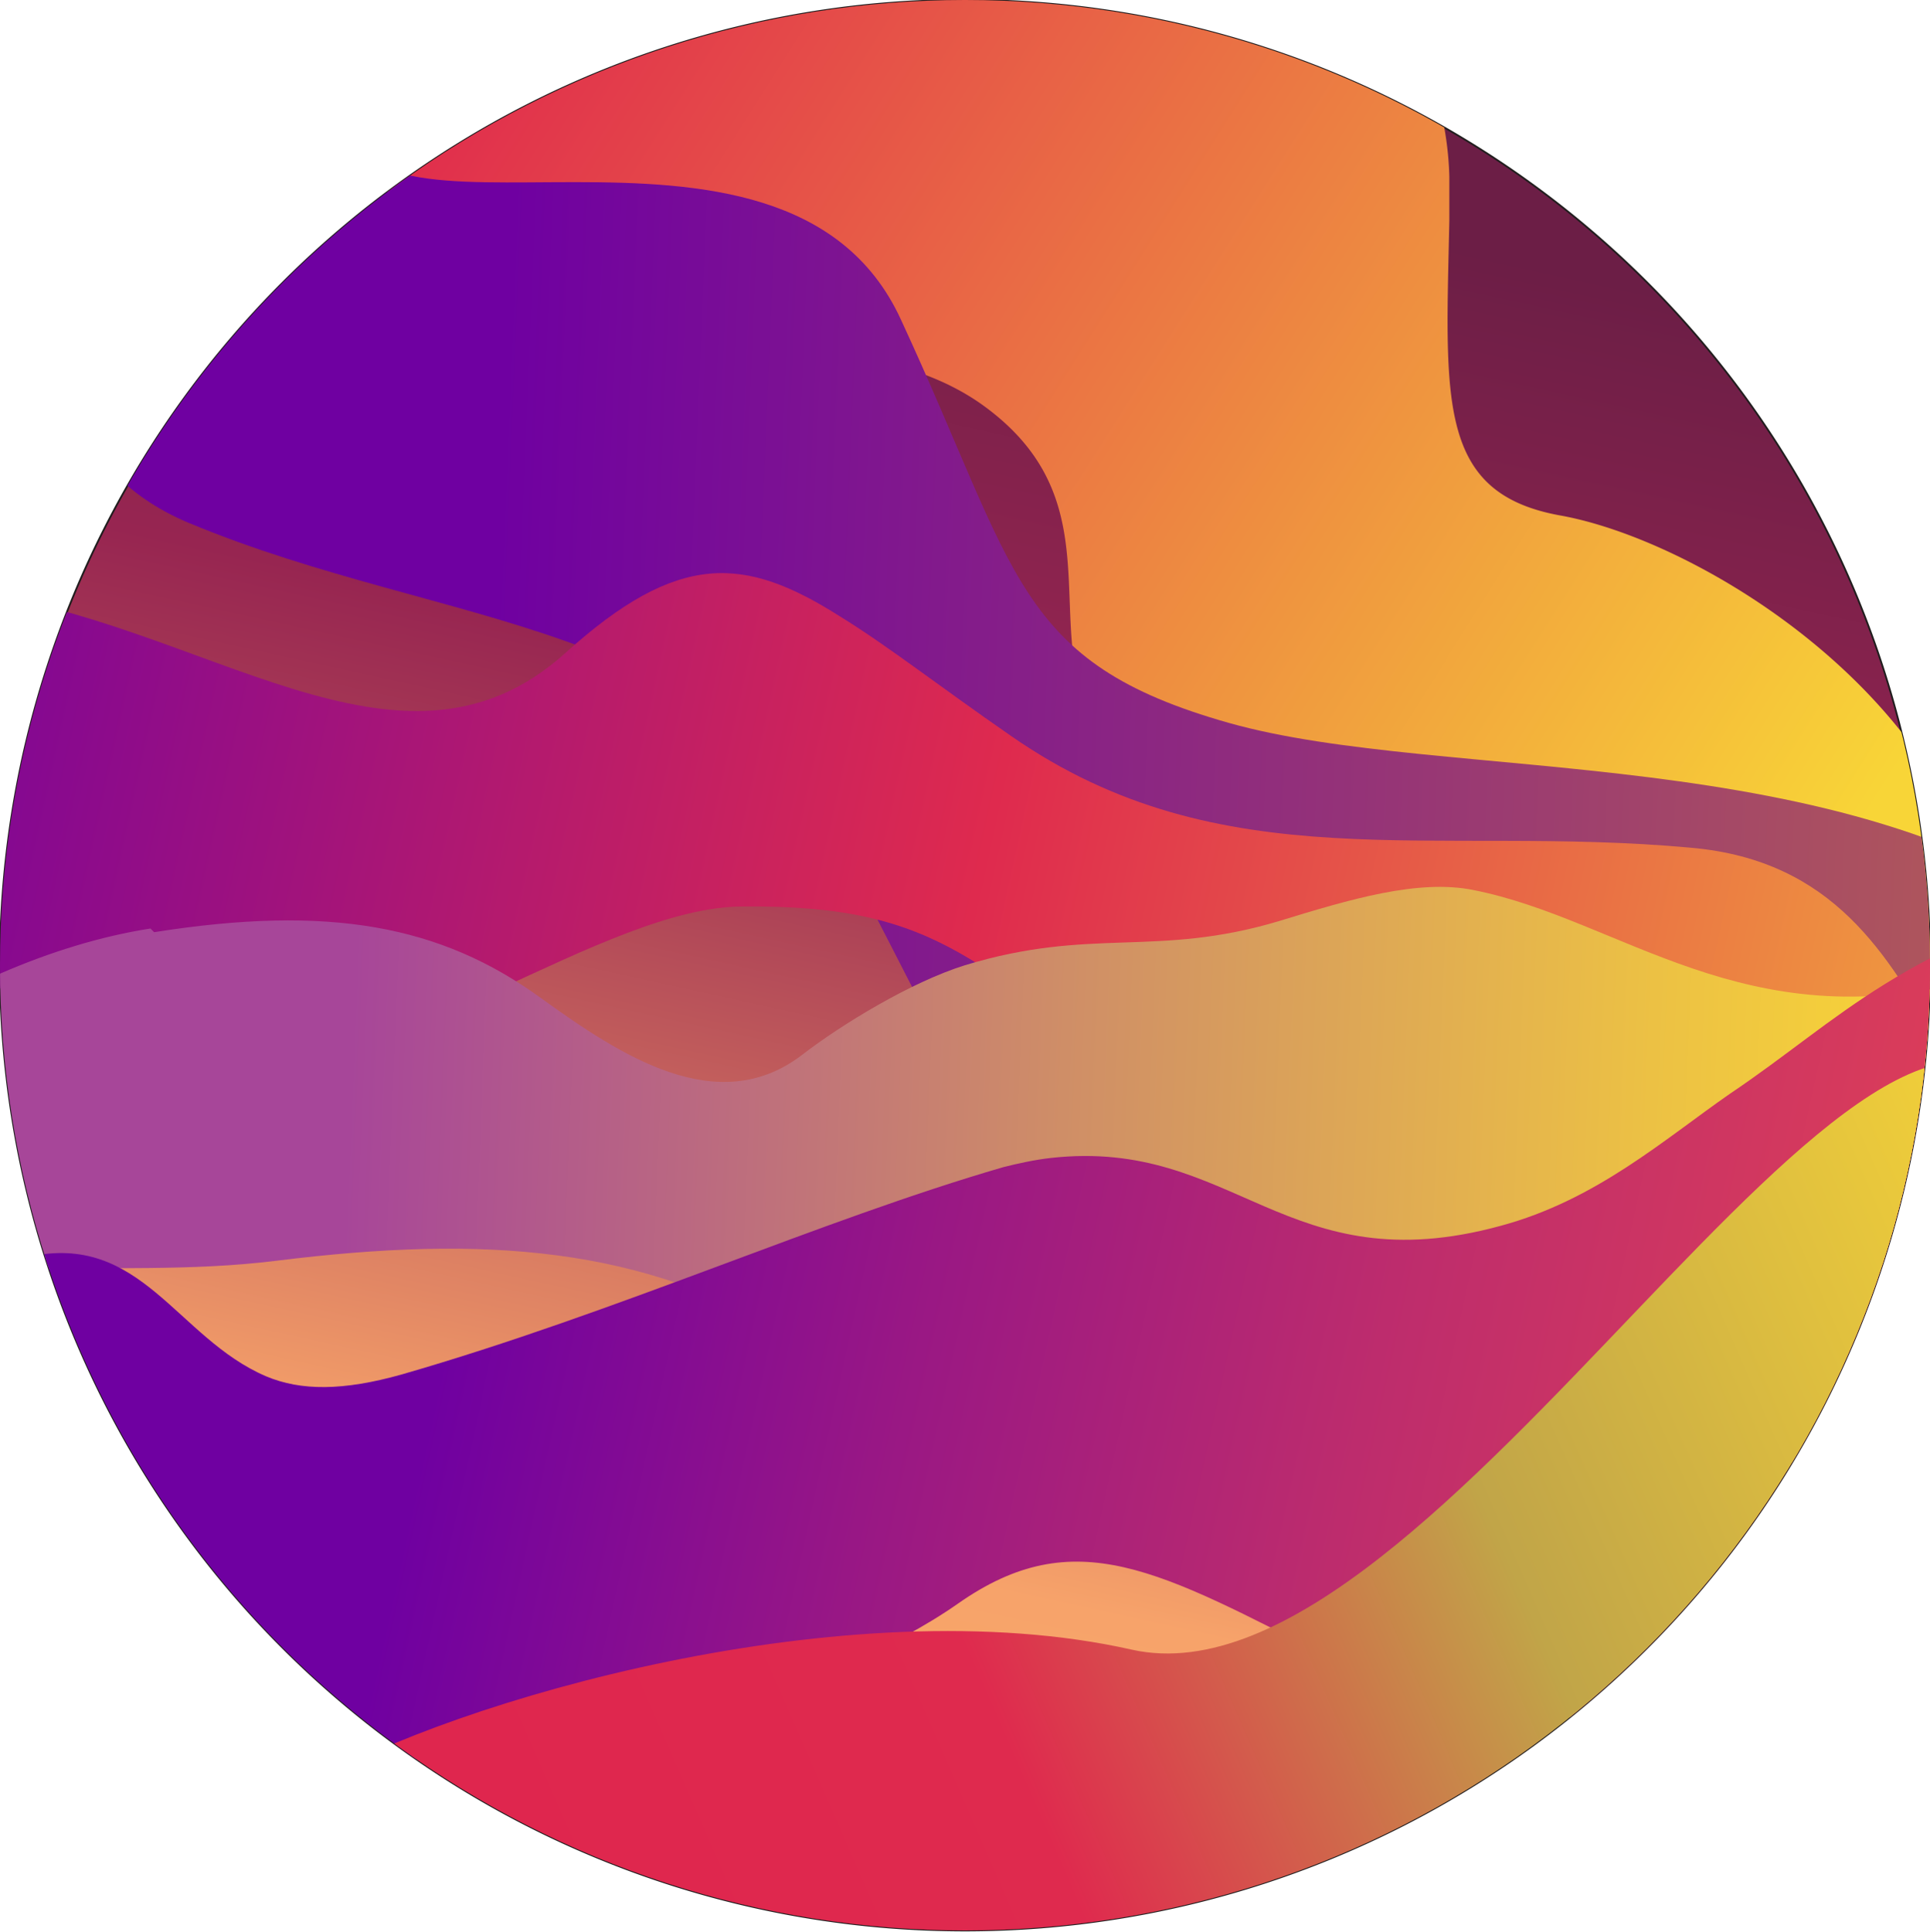
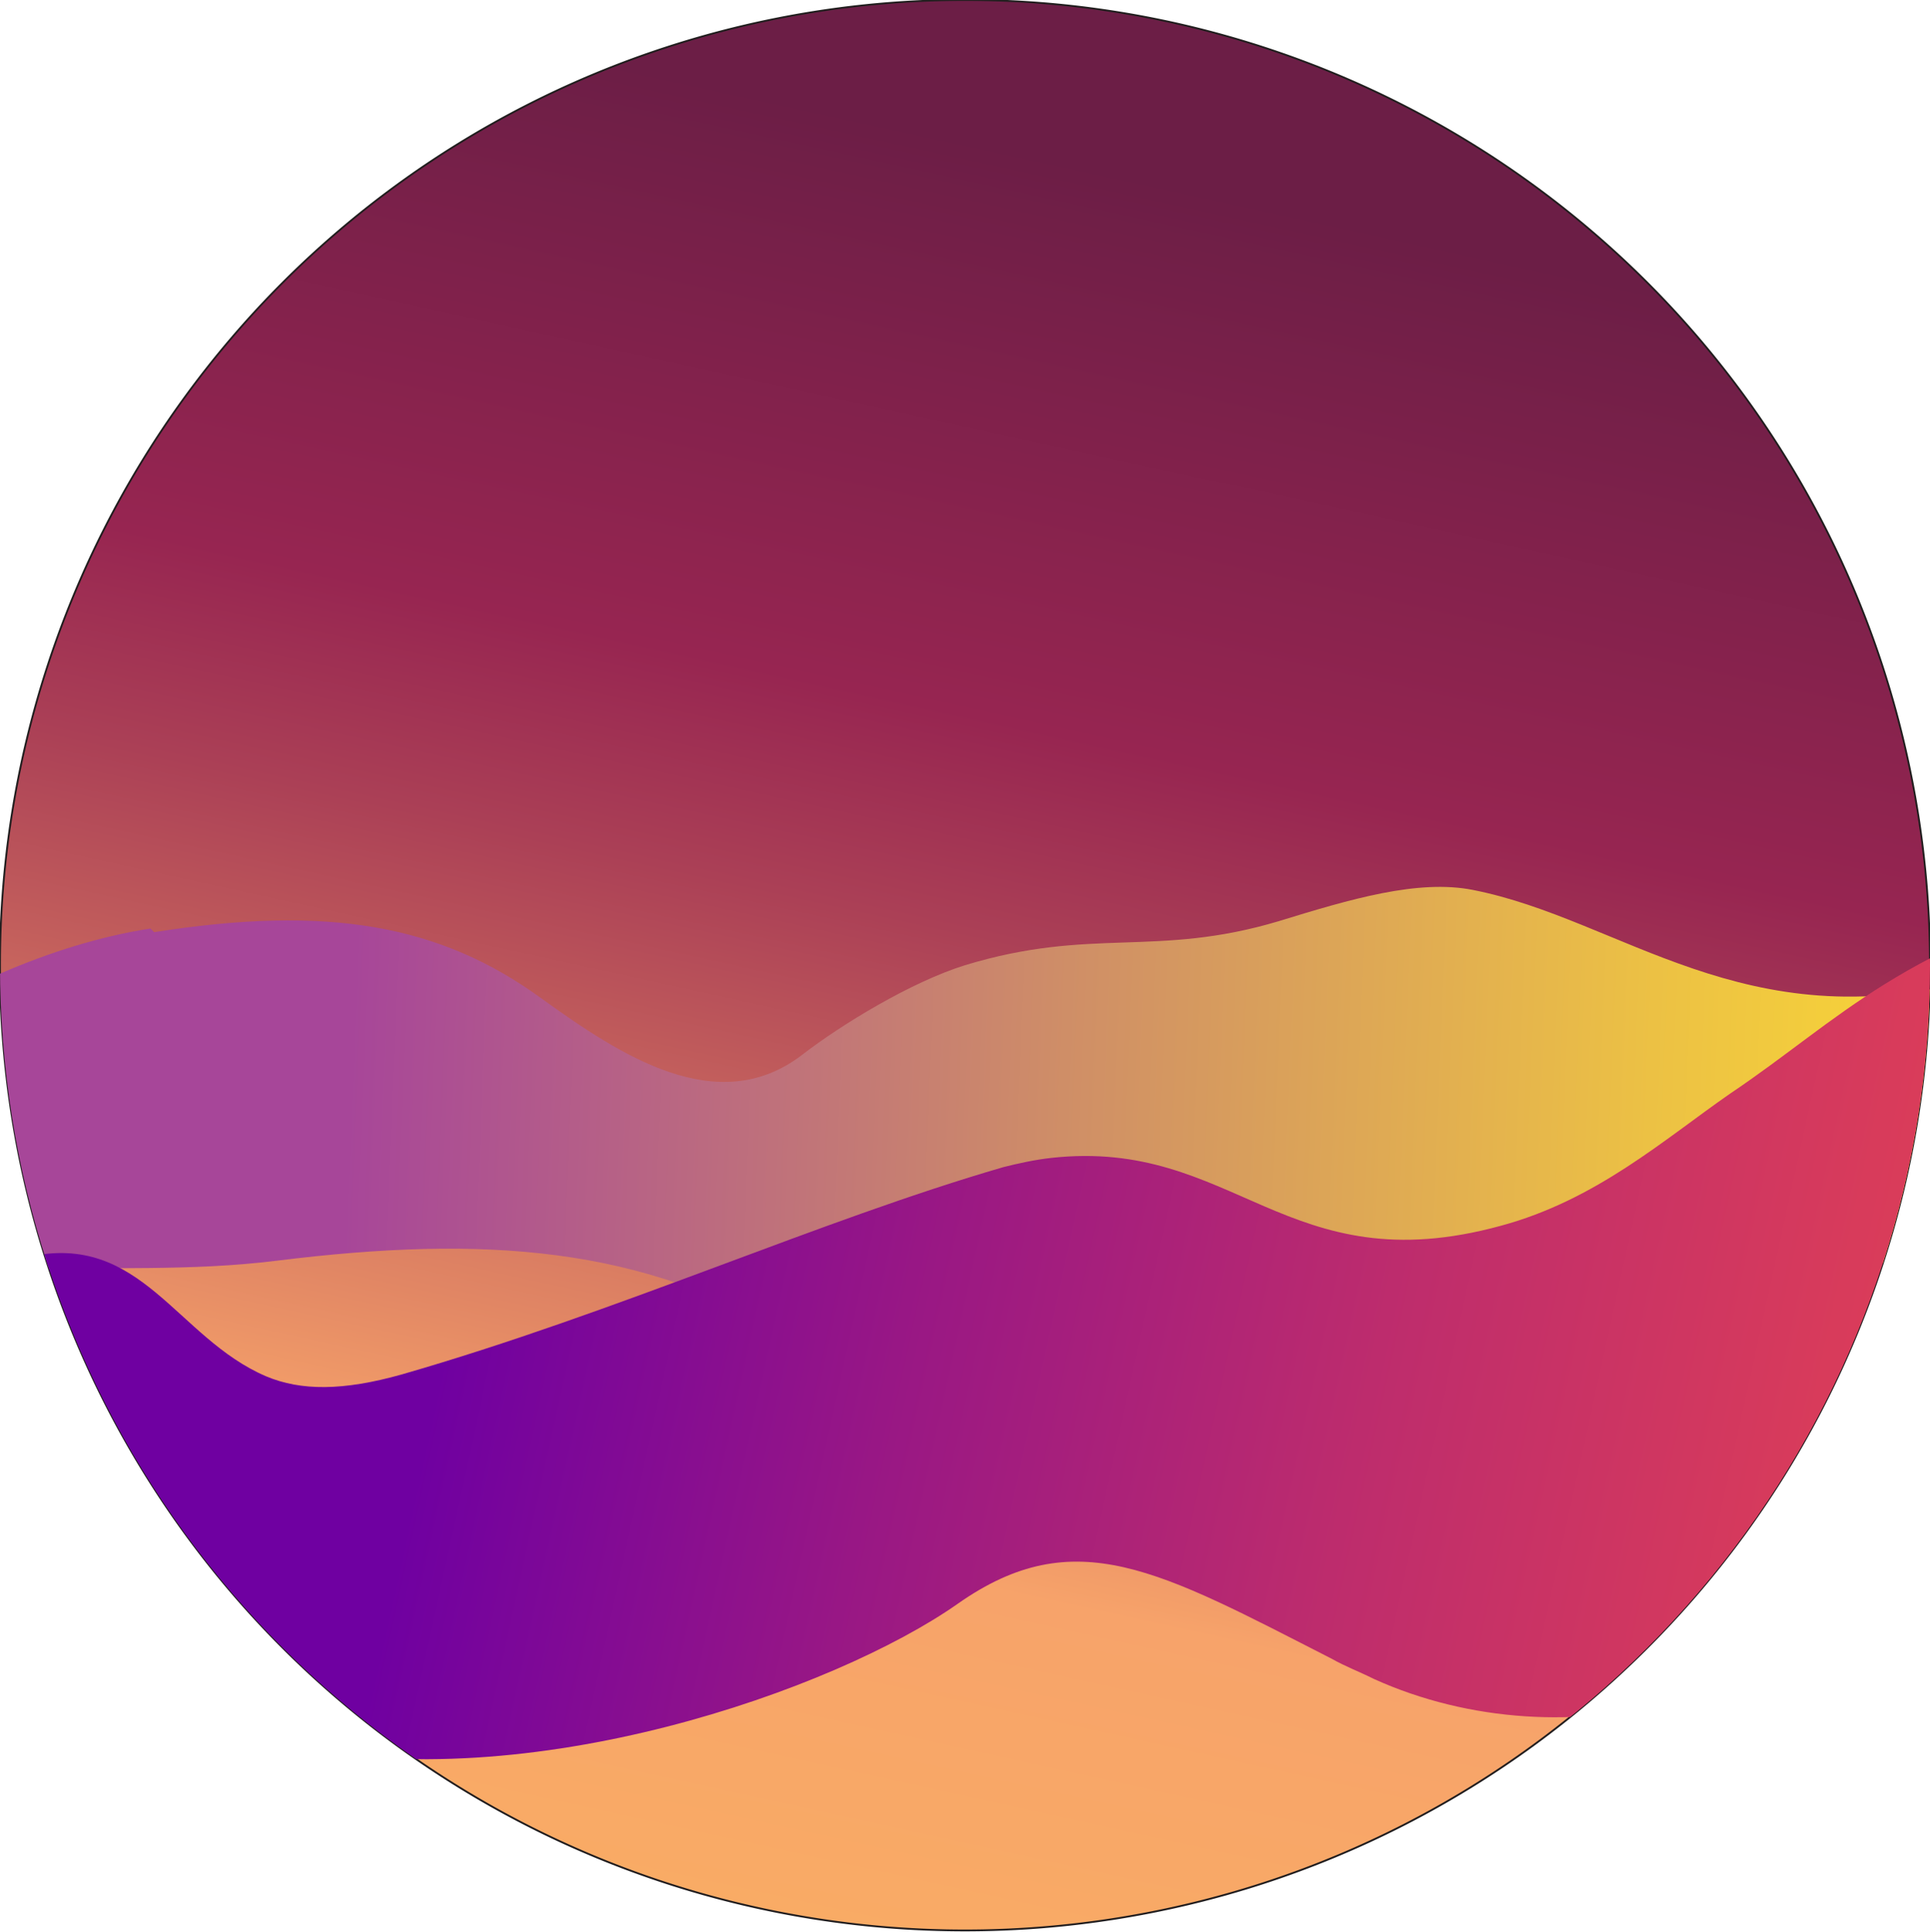
<svg xmlns="http://www.w3.org/2000/svg" data-bbox="-7.636 -1.882 22.026 17.448" viewBox="0 0 10.52 10.53" data-type="ugc">
  <g>
    <defs>
      <linearGradient gradientUnits="userSpaceOnUse" gradientTransform="rotate(12.31 -379.554 162.178)" y2="-78.3" x2="-37.04" y1="-67.78" x1="-37.04" id="46663b60-190b-4331-b592-b441ae831207">
        <stop stop-color="#f9ab65" offset=".01" />
        <stop stop-color="#f7a36a" offset=".2" />
        <stop stop-color="#e18664" offset=".29" />
        <stop stop-color="#ab4056" offset=".53" />
        <stop stop-color="#972551" offset=".64" />
        <stop stop-color="#6c1e46" offset=".93" />
      </linearGradient>
      <linearGradient gradientUnits="userSpaceOnUse" gradientTransform="rotate(12.31 -379.554 162.178)" y2="-78.16" x2="-42.32" y1="-73.61" x1="-29.81" id="37cf5e01-a35c-4807-853a-eb856cdff79e">
        <stop stop-color="#f8d537" offset=".22" />
        <stop stop-color="#de1b4f" offset=".94" />
      </linearGradient>
      <linearGradient gradientUnits="userSpaceOnUse" gradientTransform="rotate(12.31 -379.554 162.178)" y2="-76.76" x2="-30.53" y1="-74.29" x1="-44.55" id="5d804afc-b62c-4b76-a0c4-3437044c4aed">
        <stop stop-color="#6f00a1" offset=".32" />
        <stop stop-color="#bc684d" offset="1" />
      </linearGradient>
      <linearGradient gradientUnits="userSpaceOnUse" gradientTransform="rotate(12.31 -379.554 162.178)" y2="-73.32" x2="-29.07" y1="-73.32" x1="-43.61" id="647f6a03-d3ec-4cf4-a8d3-b587c48d3696">
        <stop stop-color="#6f00a1" offset="0" />
        <stop stop-color="#df2a4e" offset=".45" />
        <stop stop-color="#f8d537" offset="1" />
      </linearGradient>
      <linearGradient gradientUnits="userSpaceOnUse" gradientTransform="rotate(12.31 -379.554 162.178)" y2="-73.18" x2="-29.98" y1="-70.77" x1="-43.67" id="4c1612b9-2c22-4792-93d6-b8594c79ce23">
        <stop stop-color="#a74699" offset=".26" />
        <stop stop-color="#cf8e67" offset=".54" />
        <stop stop-color="#ecc144" offset=".77" />
        <stop stop-color="#f8d537" offset=".88" />
      </linearGradient>
      <linearGradient gradientUnits="userSpaceOnUse" gradientTransform="rotate(12.31 -379.554 162.178)" y2="-71.57" x2="-28.07" y1="-71.57" x1="-43.14" id="e2c3d4a0-cbe1-4f0e-9119-2a924c213b9a">
        <stop stop-color="#6f00a1" offset=".25" />
        <stop stop-color="#981785" offset=".41" />
        <stop stop-color="#bd2c6d" offset=".58" />
        <stop stop-color="#d83b5b" offset=".74" />
        <stop stop-color="#e94450" offset=".88" />
        <stop stop-color="#ef484d" offset=".99" />
      </linearGradient>
      <linearGradient gradientUnits="userSpaceOnUse" gradientTransform="rotate(12.31 -379.554 162.178)" y2="-72.69" x2="-30.33" y1="-60.5" x1="-47.12" id="4eee25bc-f618-43cd-914a-4a2ca272f033">
        <stop stop-color="#de1b4f" offset=".19" />
        <stop stop-color="#df2a4e" offset=".68" />
        <stop stop-color="#c1a548" offset=".82" />
        <stop stop-color="#f8d537" offset="1" />
      </linearGradient>
      <clipPath id="213bac2d-8b09-4cbe-b846-279fc5f56fee">
        <path d="M10.52 5.26A5.26 5.26 0 1 1 0 5.26a5.26 5.26 0 0 1 10.52 0z" />
      </clipPath>
    </defs>
    <g>
      <path fill="url(#46663b60-190b-4331-b592-b441ae831207)" stroke="#231f20" stroke-miterlimit="10" stroke-width=".01" d="M10.52 5.26A5.26 5.26 0 1 1 0 5.26a5.26 5.26 0 0 1 10.52 0z" />
      <g clip-path="url(#213bac2d-8b09-4cbe-b846-279fc5f56fee)">
-         <path d="M2.23 1.14C1.11.28.4-1.22 2.57-1.59 4.74-1.97 4.84.14 5.92-.34 6.96-.8 7.87-.08 7.9.96v.24c-.02.98-.07 1.49.61 1.61.71.13 1.97.88 2.28 1.99.1.35.21.56.36.72.27.28.52.42.78.89.16.29.16.52-.02.76-.08.11-.18.21-.29.31-.53.47-1.39.68-2.1.42-.17-.06-.33-.14-.47-.25-.02-.01-.04-.03-.05-.04-.4-.33.05-.86.02-1.34-.01-.18-.11-.34-.33-.5-.82-.58-1.74-.99-2.44-1.48a1.07 1.07 0 0 1-.16-.14c-.53-.61.07-1.36-.73-1.94-.36-.26-.81-.28-1.19-.36-.64-.13-1.14-.08-1.95-.7Z" fill="url(#37cf5e01-a35c-4807-853a-eb856cdff79e)" />
-         <path d="M-1.17-.47c-.43-.08-.65-.55-.44-.96.16-.31.53-.54 1.32-.42C1.59-1.56 1.96-.4 1.89.56c-.07.97 2.38-.21 3.02 1.18.64 1.38.62 1.87 1.79 2.2 1.17.33 3.37.09 4.7 1.11 2.01 1.54.02 3.01-1.25 2.38-1.26-.64-1.78-2.23-3.23-1.42s-1.53.12-2.28-1.27c-.75-1.39-2.19-1.3-3.61-1.89C-.4 2.25.8.21-.13-.36c-.34-.2-.83-.08-1.03-.11Z" fill="url(#5d804afc-b62c-4b76-a0c4-3437044c4aed)" />
-         <path d="M12.06 7.49c-1.64.13-2.39-.56-2.72-1.23-.22-.45-1-.04-1.81.04-.39.04-.79 0-1.14-.26-1.06-.78-1.25-1.11-2.34-1.1-.38 0-.85.23-1.35.46-.95.44-2.01.9-2.81-.15-1.21-1.6-1.37-2.19-.08-2.03 1.3.16 2.37 1.15 3.27.34.62-.56.98-.53 1.5-.2.26.16.54.38.93.65 1.15.8 2.3.48 3.71.61.78.07 1.07.59 1.35 1.07.22.38.43.74.87.83.36.07.72-.11.89-.12.38-.03.75.25.72.56-.03.25-.29.49-.99.54Z" fill="url(#647f6a03-d3ec-4cf4-a8d3-b587c48d3696)" />
-         <path d="M.84 5.08c.95-.15 1.56-.04 2.11.36.43.31.96.66 1.42.31.22-.17.6-.4.89-.49.69-.21 1.04-.04 1.71-.24.39-.12.76-.23 1.06-.17.81.16 1.48.82 2.72.49 1.34-.36 1.91-.1 1.04.97-.87 1.08-2.83.11-3.79 1.1-.9.93-1.61 1.02-2.19.64-.52-.34-.61-.22-1.47-.75-.83-.51-1.7-.57-2.83-.43-.48.06-.92.03-1.38.05-.35.02-.64.01-.92.08-.31.08-.54.19-.68.22-.3.06-.39-.1-.23-.48.27-.64 1.43-1.51 2.52-1.68Z" fill="url(#4c1612b9-2c22-4792-93d6-b8594c79ce23)" />
+         <path d="M.84 5.08c.95-.15 1.56-.04 2.11.36.43.31.96.66 1.42.31.22-.17.6-.4.89-.49.69-.21 1.04-.04 1.71-.24.39-.12.76-.23 1.06-.17.81.16 1.48.82 2.72.49 1.34-.36 1.91-.1 1.04.97-.87 1.08-2.83.11-3.79 1.1-.9.93-1.61 1.02-2.19.64-.52-.34-.61-.22-1.47-.75-.83-.51-1.7-.57-2.83-.43-.48.06-.92.03-1.38.05-.35.02-.64.01-.92.08-.31.08-.54.19-.68.22-.3.06-.39-.1-.23-.48.27-.64 1.43-1.51 2.52-1.68" fill="url(#4c1612b9-2c22-4792-93d6-b8594c79ce23)" />
        <path d="M11.56 4.81c1.69-.44 3.7-.26 2.43 1.55s-3.4.89-3.74 1.92c-.33 1-1.72 1.34-2.76.87-.08-.04-.16-.07-.23-.11-.94-.48-1.4-.75-2.04-.3-.67.47-2.34 1.06-3.66.77-.41-.09-.71-.11-.98-.07-.48.07-.81.19-1.45.16-.41-.02-.63-.13-.74-.37-.05-.11-.07-.23-.08-.36-.06-.62.38-1.36 1.16-1.77.19-.1.39-.18.6-.23.03 0 .05-.01.08-.02.62-.14.81.44 1.3.65.19.08.42.08.74-.01 1.18-.34 2.28-.84 3.28-1.13.08-.02.17-.04.26-.05 1-.11 1.28.69 2.45.37.52-.14.89-.47 1.25-.72.61-.41.93-.81 2.15-1.13Z" fill="url(#e2c3d4a0-cbe1-4f0e-9119-2a924c213b9a)" />
-         <path d="M-3.4 15.14c.99-.63 1.7-1.46 2.24-2.13.42-.52 1.05-.71 1.8-.65.36.03.77.05 1.18-.03.97-.18 1.75-.31 2.69-.5.55-.11 1.08-.21 1.43-.42.98-.59.9-.88 2.64-1.26 1.87-.41 4.47-1.16 2.54-4.11-.91-1.39-3.28 3.32-4.95 2.95-1.55-.35-3.71.28-4.47.73-.83.5-2 .71-2.87 1.65-.85.92-.62 1.28-2.14 1.77-.65.21-1.19.47-1.79.71-.45.18-.83.34-1.23.43-.44.1-.78.12-.97.17-.41.11-.45.3-.09.55.62.43 2.69.95 3.97.14Z" fill="url(#4eee25bc-f618-43cd-914a-4a2ca272f033)" />
      </g>
    </g>
  </g>
</svg>